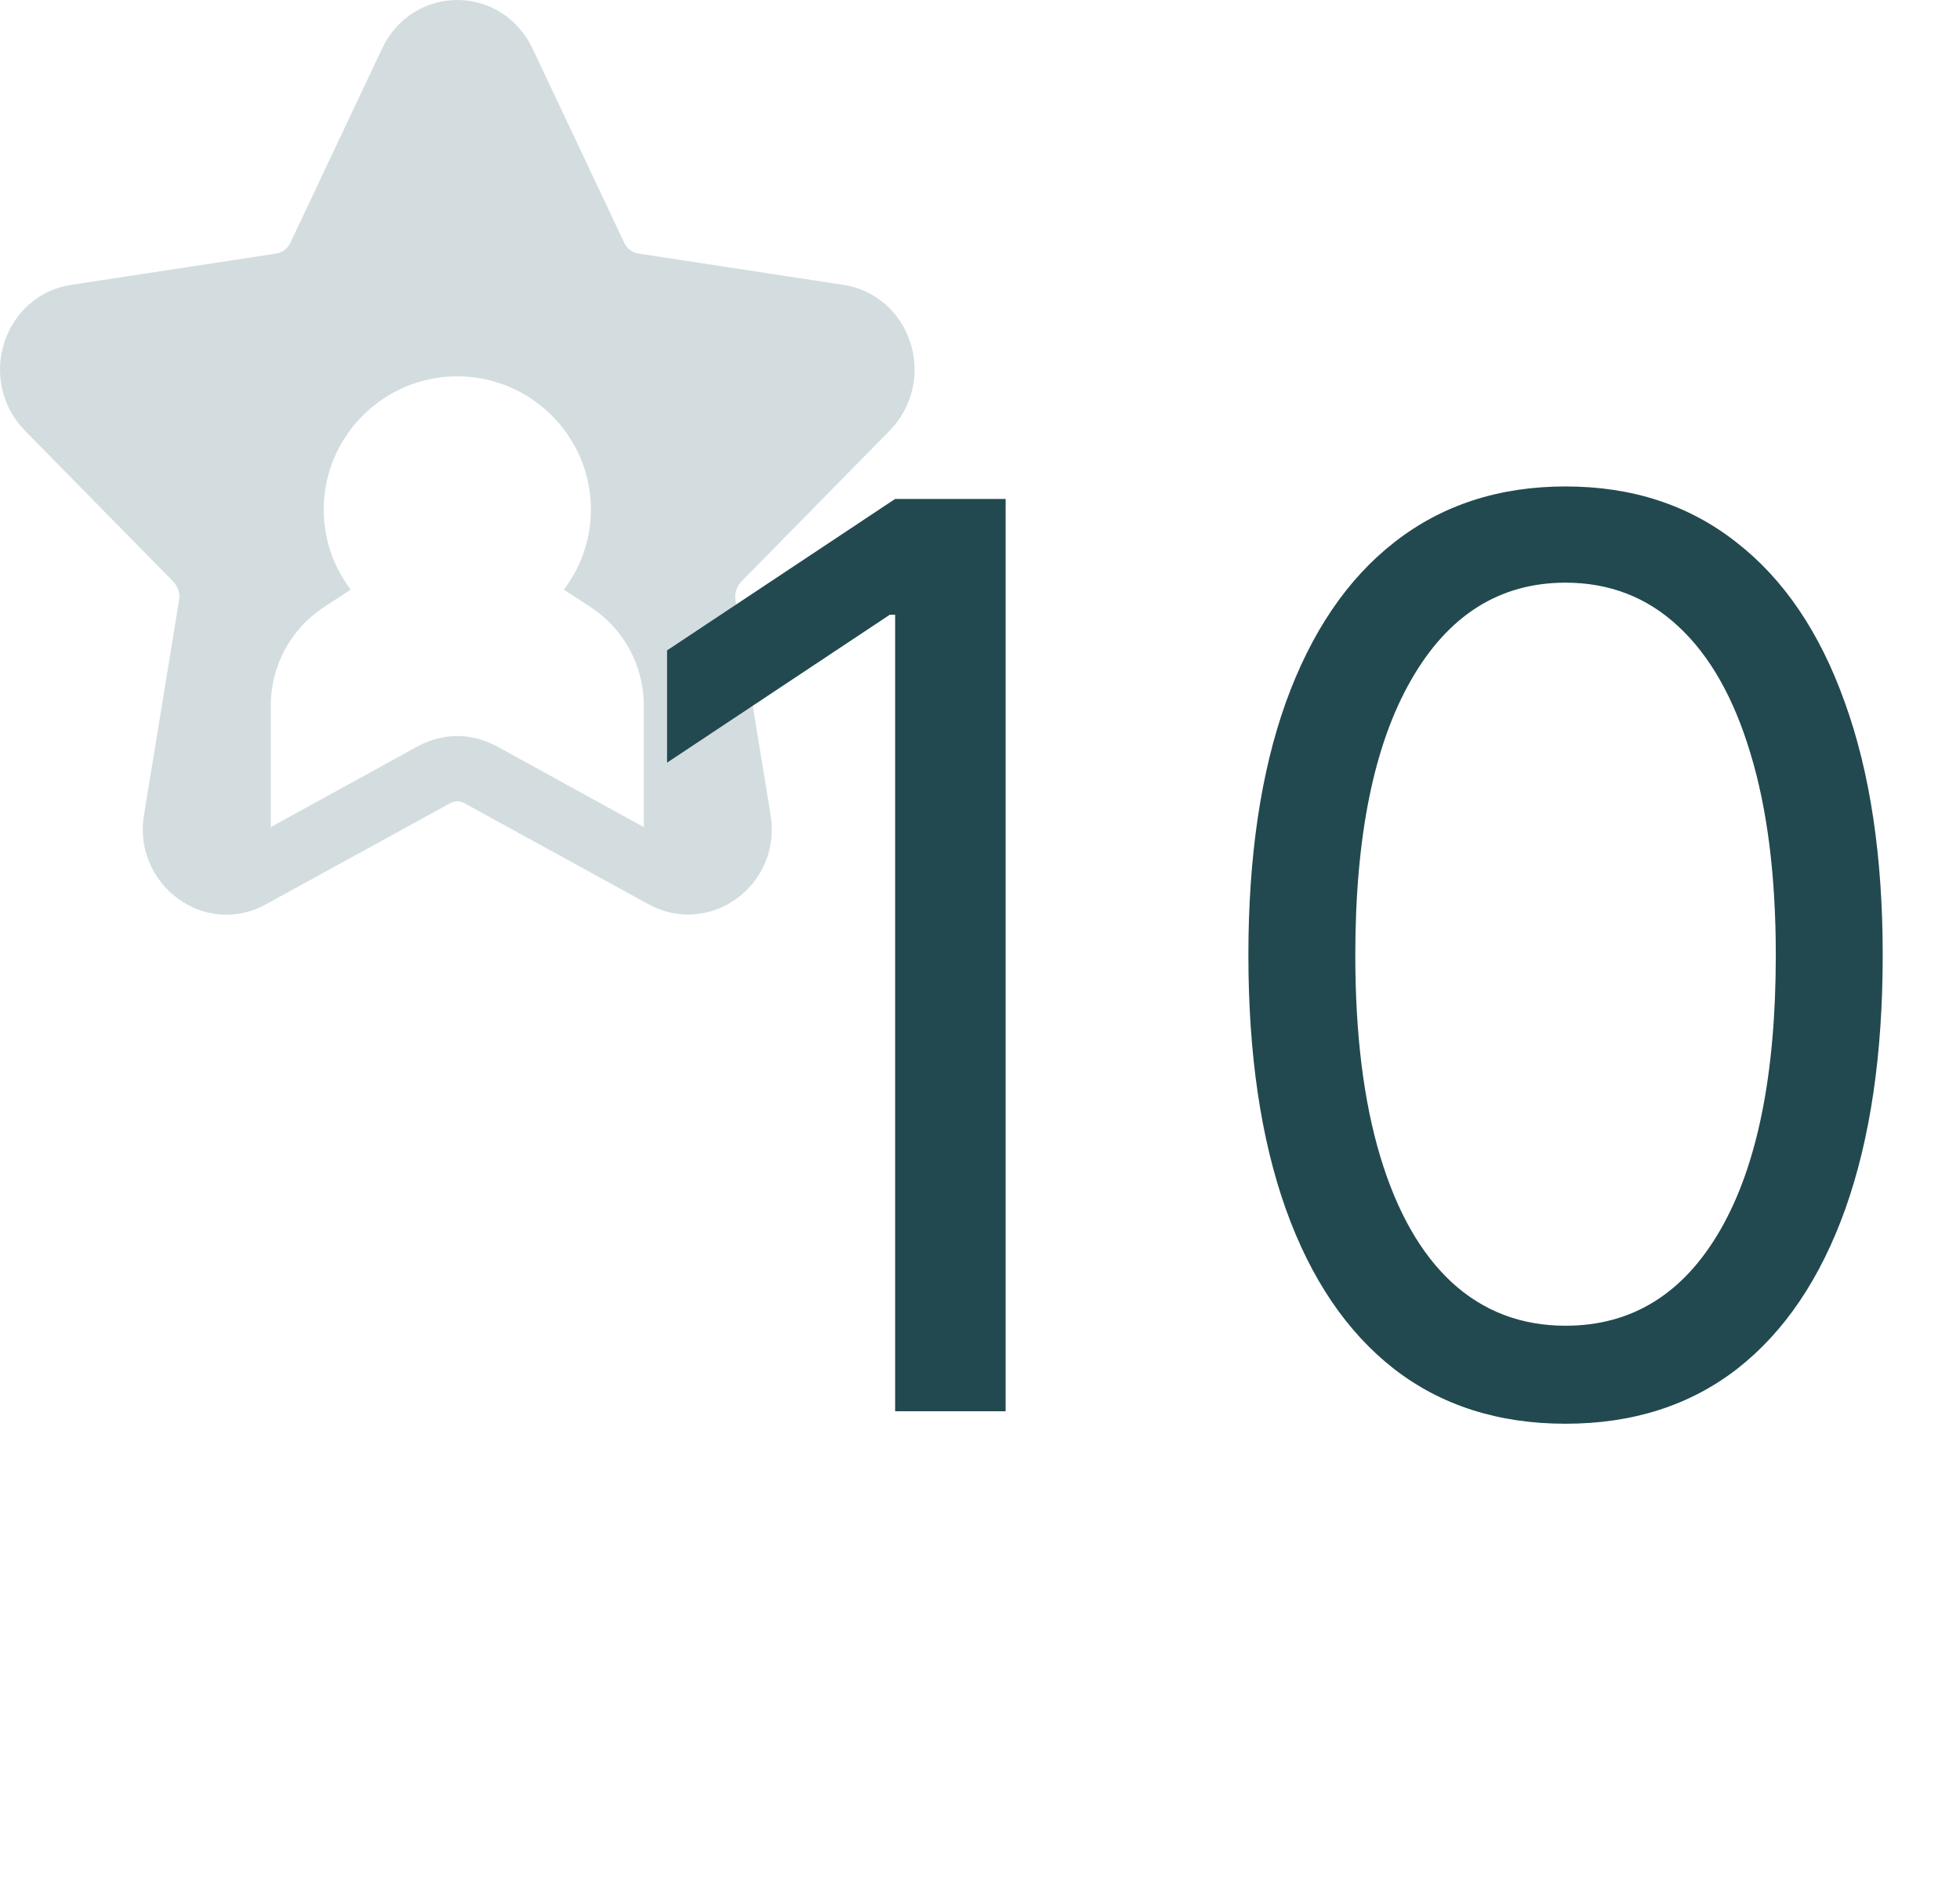
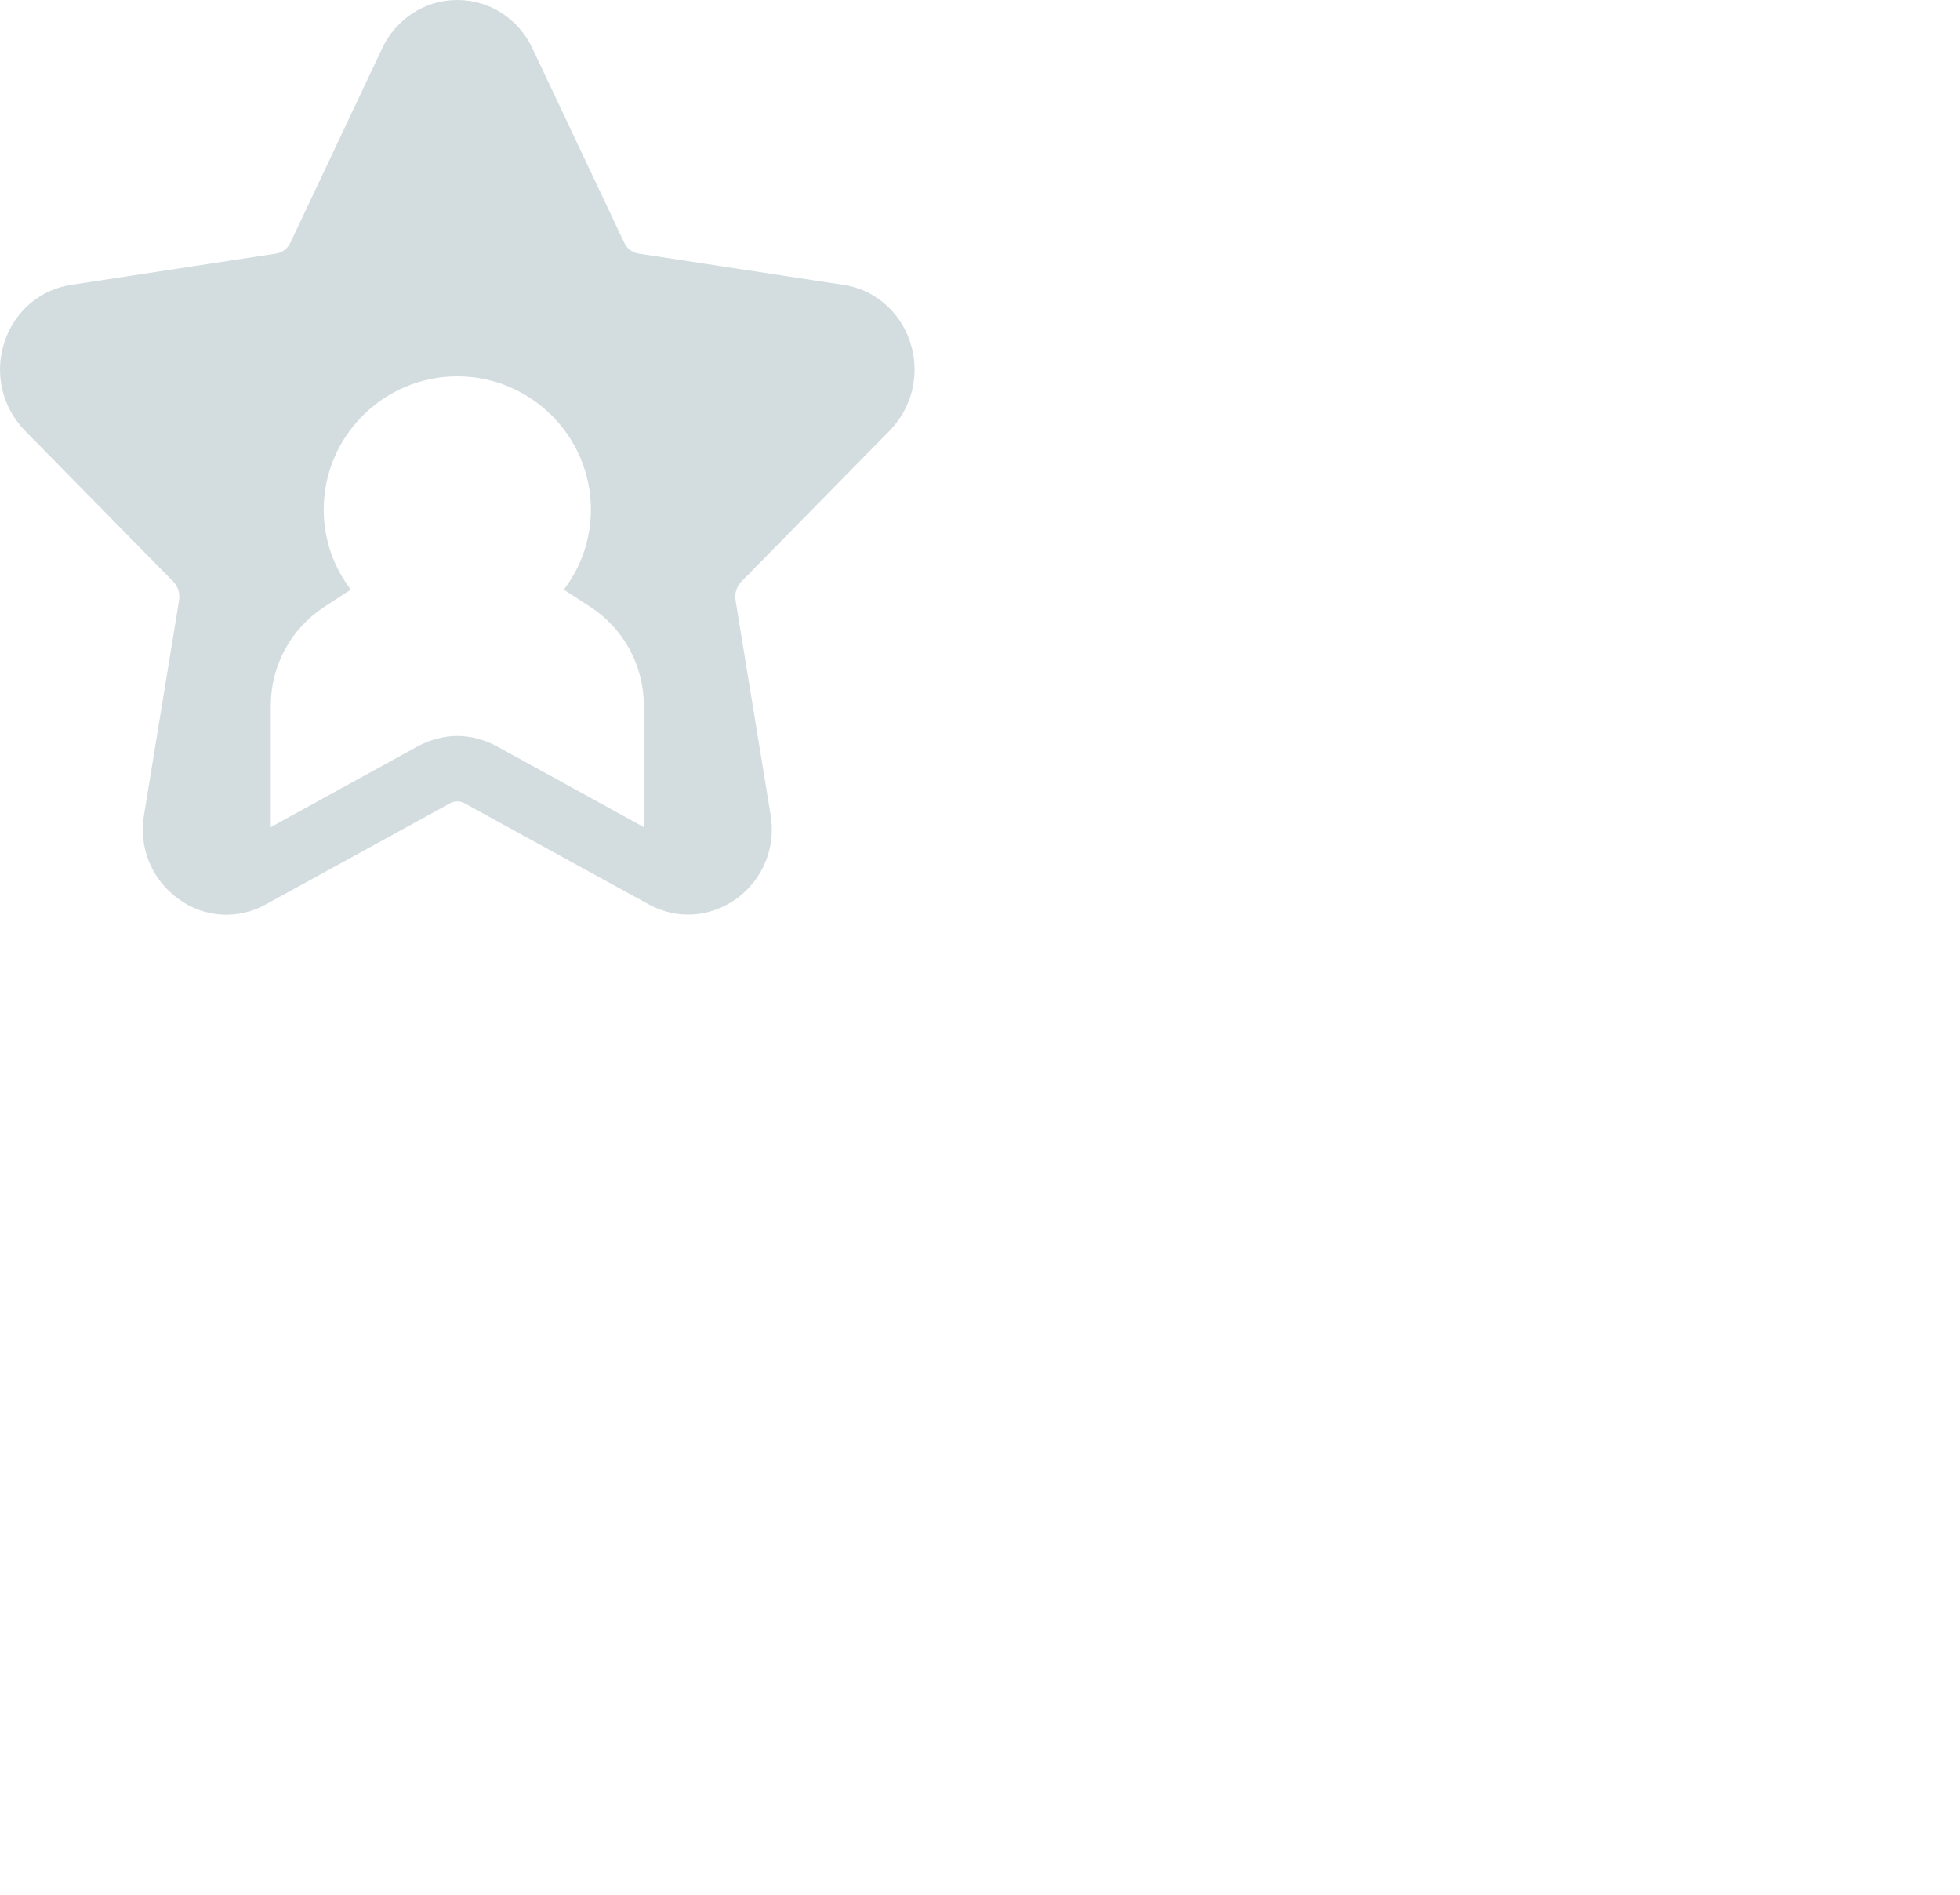
<svg xmlns="http://www.w3.org/2000/svg" width="150" height="145" viewBox="0 0 150 145" fill="none">
  <path d="M68.096 32.949C69.846 31.149 70.446 28.549 69.646 26.149C68.871 23.824 66.921 22.149 64.546 21.799L48.822 19.399C48.594 19.356 48.379 19.258 48.196 19.115C48.014 18.971 47.868 18.786 47.772 18.574L40.747 3.7C39.672 1.425 37.472 0 34.998 0C32.523 0 30.323 1.425 29.248 3.7L22.223 18.574C22.127 18.786 21.981 18.971 21.799 19.115C21.616 19.258 21.401 19.356 21.173 19.399L5.449 21.799C3.074 22.149 1.124 23.824 0.349 26.149C-0.451 28.549 0.149 31.149 1.899 32.949L13.273 44.523C13.623 44.898 13.798 45.448 13.698 45.973L11.024 62.347C10.807 63.569 10.944 64.827 11.418 65.974C11.892 67.121 12.683 68.109 13.698 68.822C14.65 69.513 15.779 69.918 16.952 69.989C18.126 70.06 19.296 69.794 20.323 69.222L34.398 61.498C34.578 61.387 34.786 61.328 34.998 61.328C35.209 61.328 35.417 61.387 35.597 61.498L49.672 69.222C51.772 70.372 54.322 70.222 56.297 68.822C57.312 68.109 58.103 67.121 58.577 65.974C59.05 64.827 59.187 63.569 58.971 62.347L56.297 45.973C56.197 45.448 56.372 44.898 56.722 44.523L68.096 32.949ZM37.997 57.098C37.047 56.598 36.022 56.323 34.998 56.323C33.972 56.323 32.948 56.598 31.998 57.098L20.723 63.297V53.973C20.726 52.47 21.104 50.992 21.825 49.673C22.546 48.354 23.585 47.237 24.848 46.423L26.848 45.123C25.548 43.423 24.773 41.298 24.773 38.998C24.773 33.374 29.373 28.799 34.998 28.799C40.622 28.799 45.222 33.374 45.222 38.998C45.222 41.298 44.447 43.423 43.147 45.123L45.147 46.423C46.41 47.237 47.45 48.354 48.17 49.673C48.891 50.992 49.269 52.47 49.272 53.973V63.297L37.997 57.098Z" fill="#D3DDE0" />
-   <path d="M76.96 38.182V108H68.506V47.045H68.097L51.051 58.364V49.773L68.506 38.182H76.96ZM119.812 108.955C114.676 108.955 110.301 107.557 106.688 104.761C103.074 101.943 100.313 97.864 98.403 92.523C96.494 87.159 95.54 80.682 95.54 73.091C95.54 65.546 96.494 59.102 98.403 53.761C100.335 48.398 103.108 44.307 106.722 41.489C110.358 38.648 114.722 37.227 119.812 37.227C124.903 37.227 129.256 38.648 132.869 41.489C136.506 44.307 139.278 48.398 141.188 53.761C143.119 59.102 144.085 65.546 144.085 73.091C144.085 80.682 143.131 87.159 141.222 92.523C139.312 97.864 136.551 101.943 132.938 104.761C129.324 107.557 124.949 108.955 119.812 108.955ZM119.812 101.455C124.903 101.455 128.858 99 131.676 94.091C134.494 89.182 135.903 82.182 135.903 73.091C135.903 67.046 135.256 61.898 133.96 57.648C132.688 53.398 130.847 50.159 128.438 47.932C126.051 45.705 123.176 44.591 119.812 44.591C114.767 44.591 110.824 47.08 107.983 52.057C105.142 57.011 103.722 64.023 103.722 73.091C103.722 79.136 104.358 84.273 105.631 88.5C106.903 92.727 108.733 95.943 111.119 98.148C113.528 100.352 116.426 101.455 119.812 101.455Z" fill="#22494F" />
</svg>